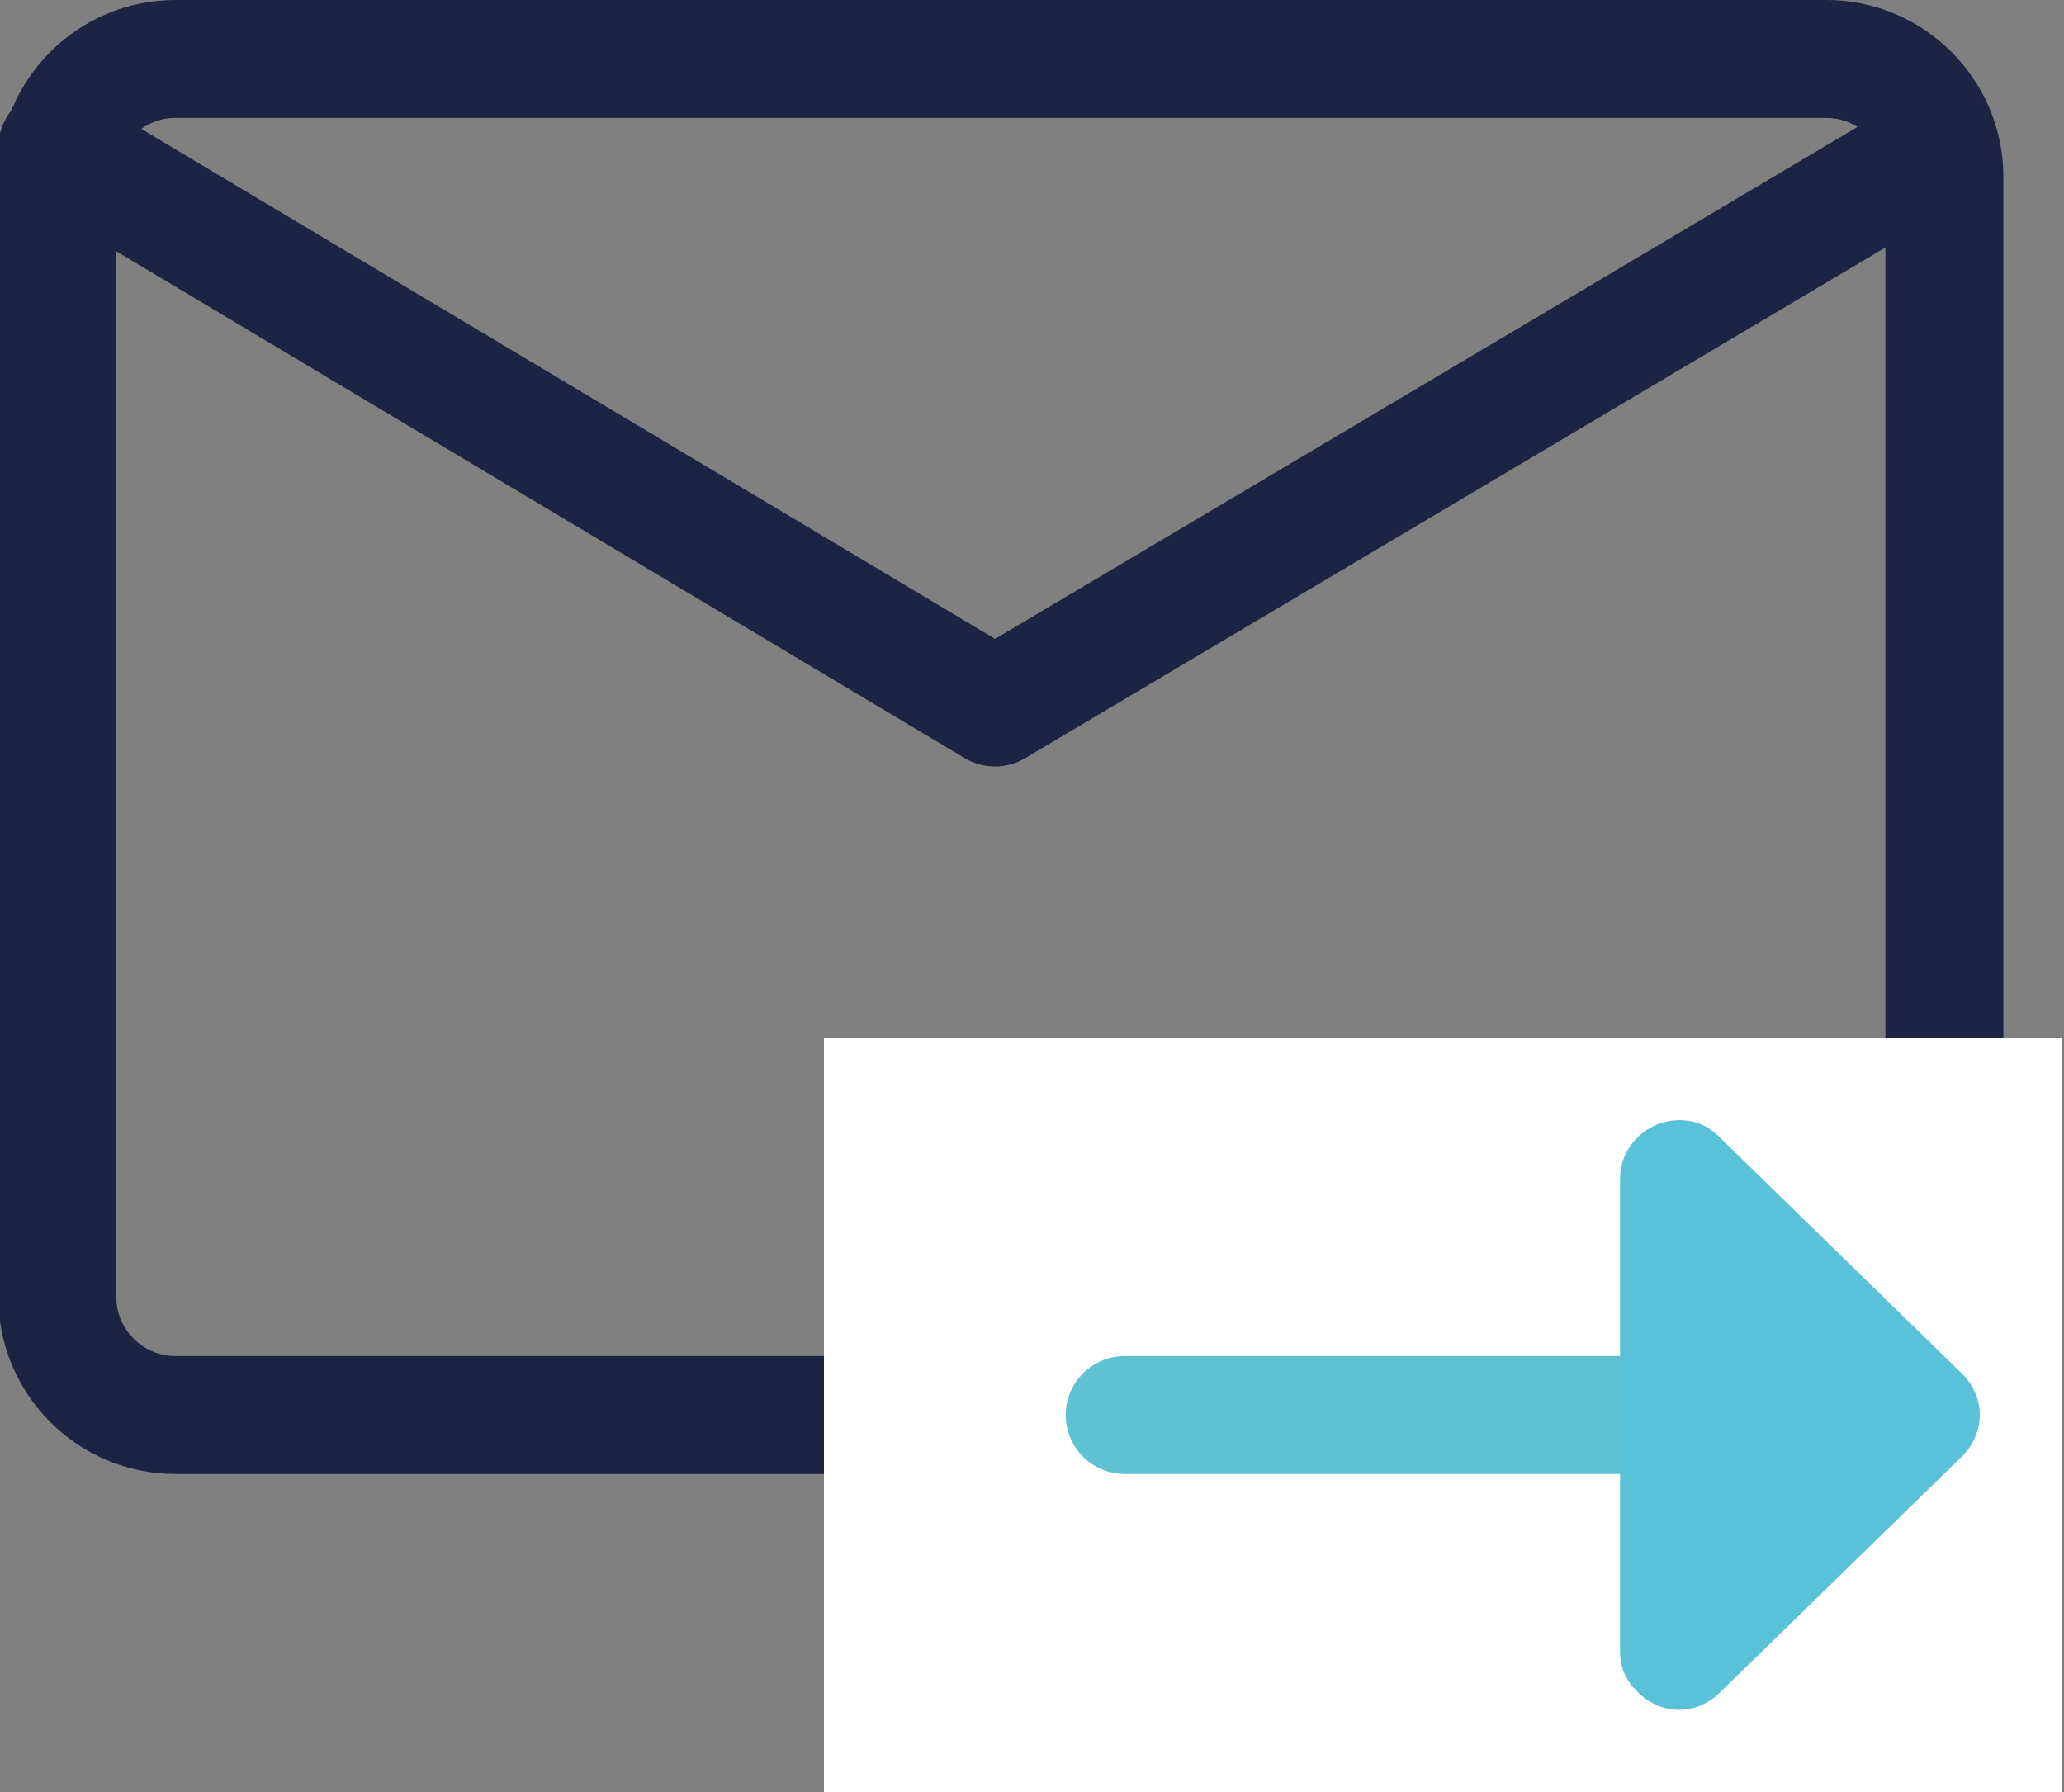
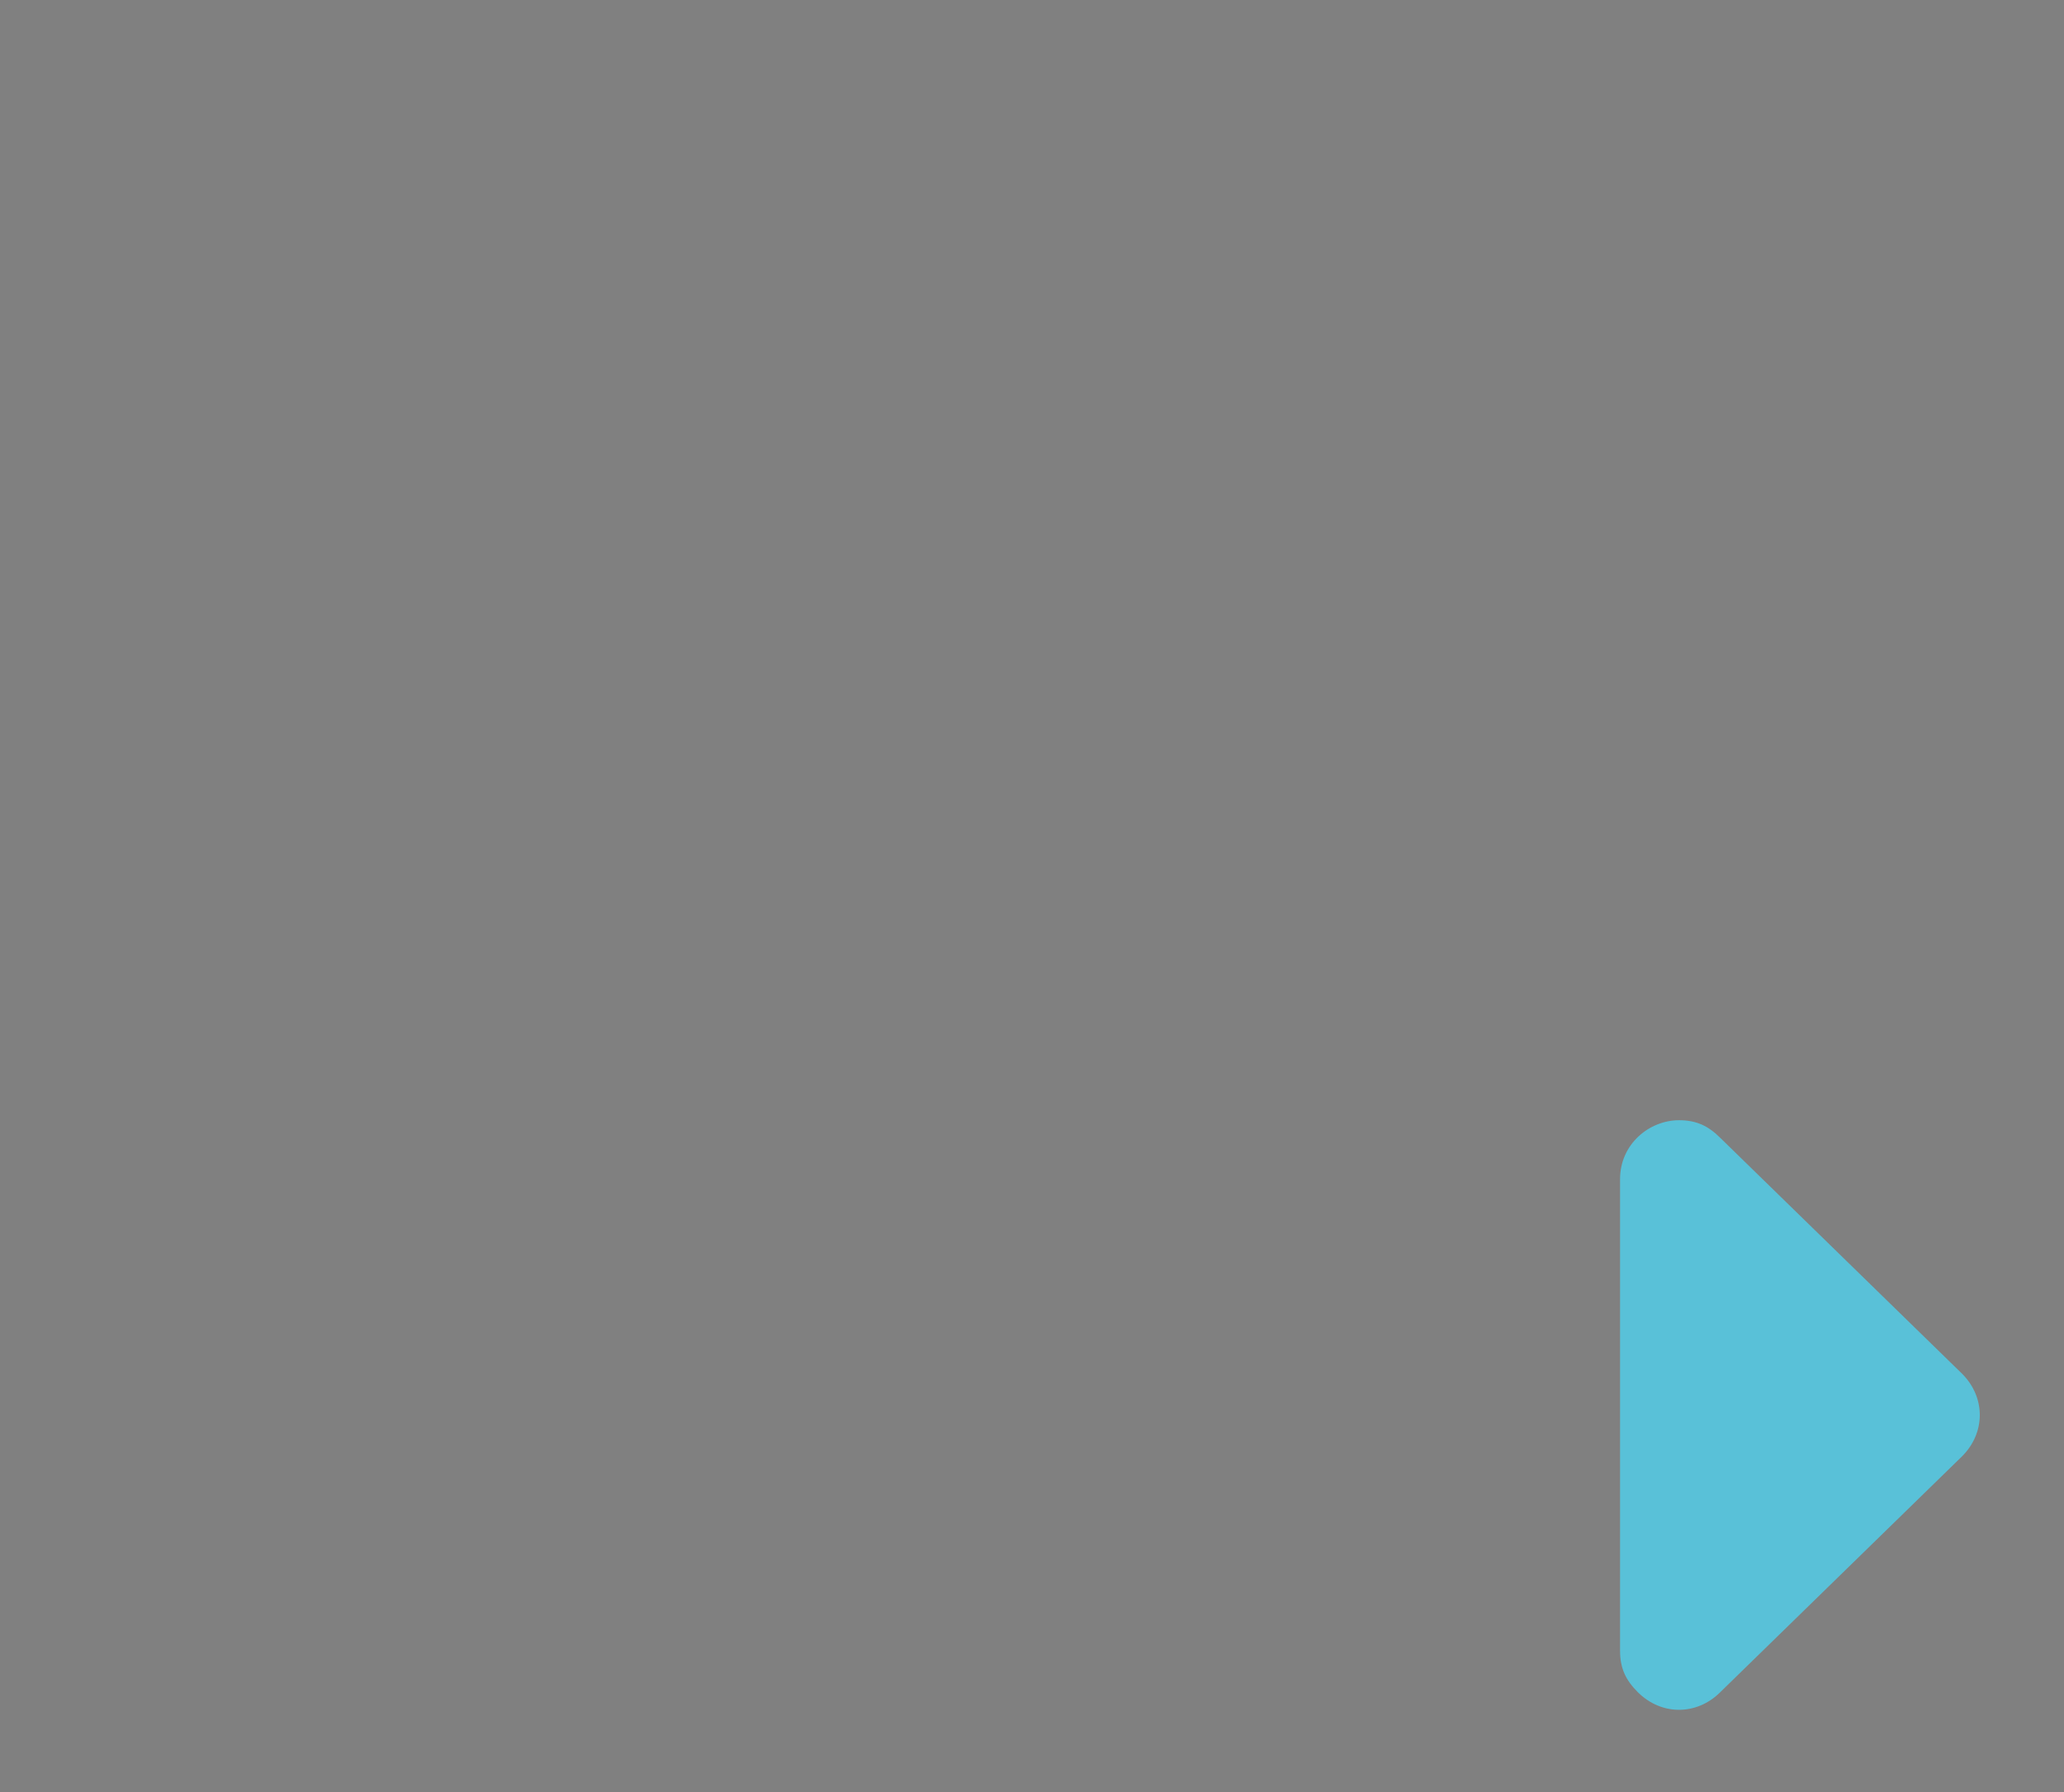
<svg xmlns="http://www.w3.org/2000/svg" viewBox="0 0 35 30.4" width="35" height="30.4">
  <rect x="0" y="0" width="35" height="30.4" fill="#808080" stroke="none" />
  <g fill="none" stroke="#1d2342" stroke-width="2" stroke-linecap="round">
-     <path d="M2.972 1h28c1.1 0 2 .9 2 2v19c0 1.1-.9 2-2 2h-28c-1.1 0-2-.9-2-2V3c0-1.1.9-2 2-2z" />
-     <path d="M.972 2.5l15.9 9.5 16-9.5" stroke-linejoin="round" />
-   </g>
-   <path fill="#fff" d="M13.972 17.6h21v12.8h-21z" />
-   <path d="M19.072 24h11.7" fill="none" stroke="#5ec2d3" stroke-width="2" stroke-linecap="round" />
+     </g>
  <path d="M33.272 23.3c.4.4.4 1 0 1.4l-4.1 4c-.4.4-1 .4-1.4 0-.2-.2-.3-.4-.3-.7v-8c0-.6.5-1 1-1 .3 0 .5.1.7.3l4.1 4z" fill="#59c1d8" />
</svg>